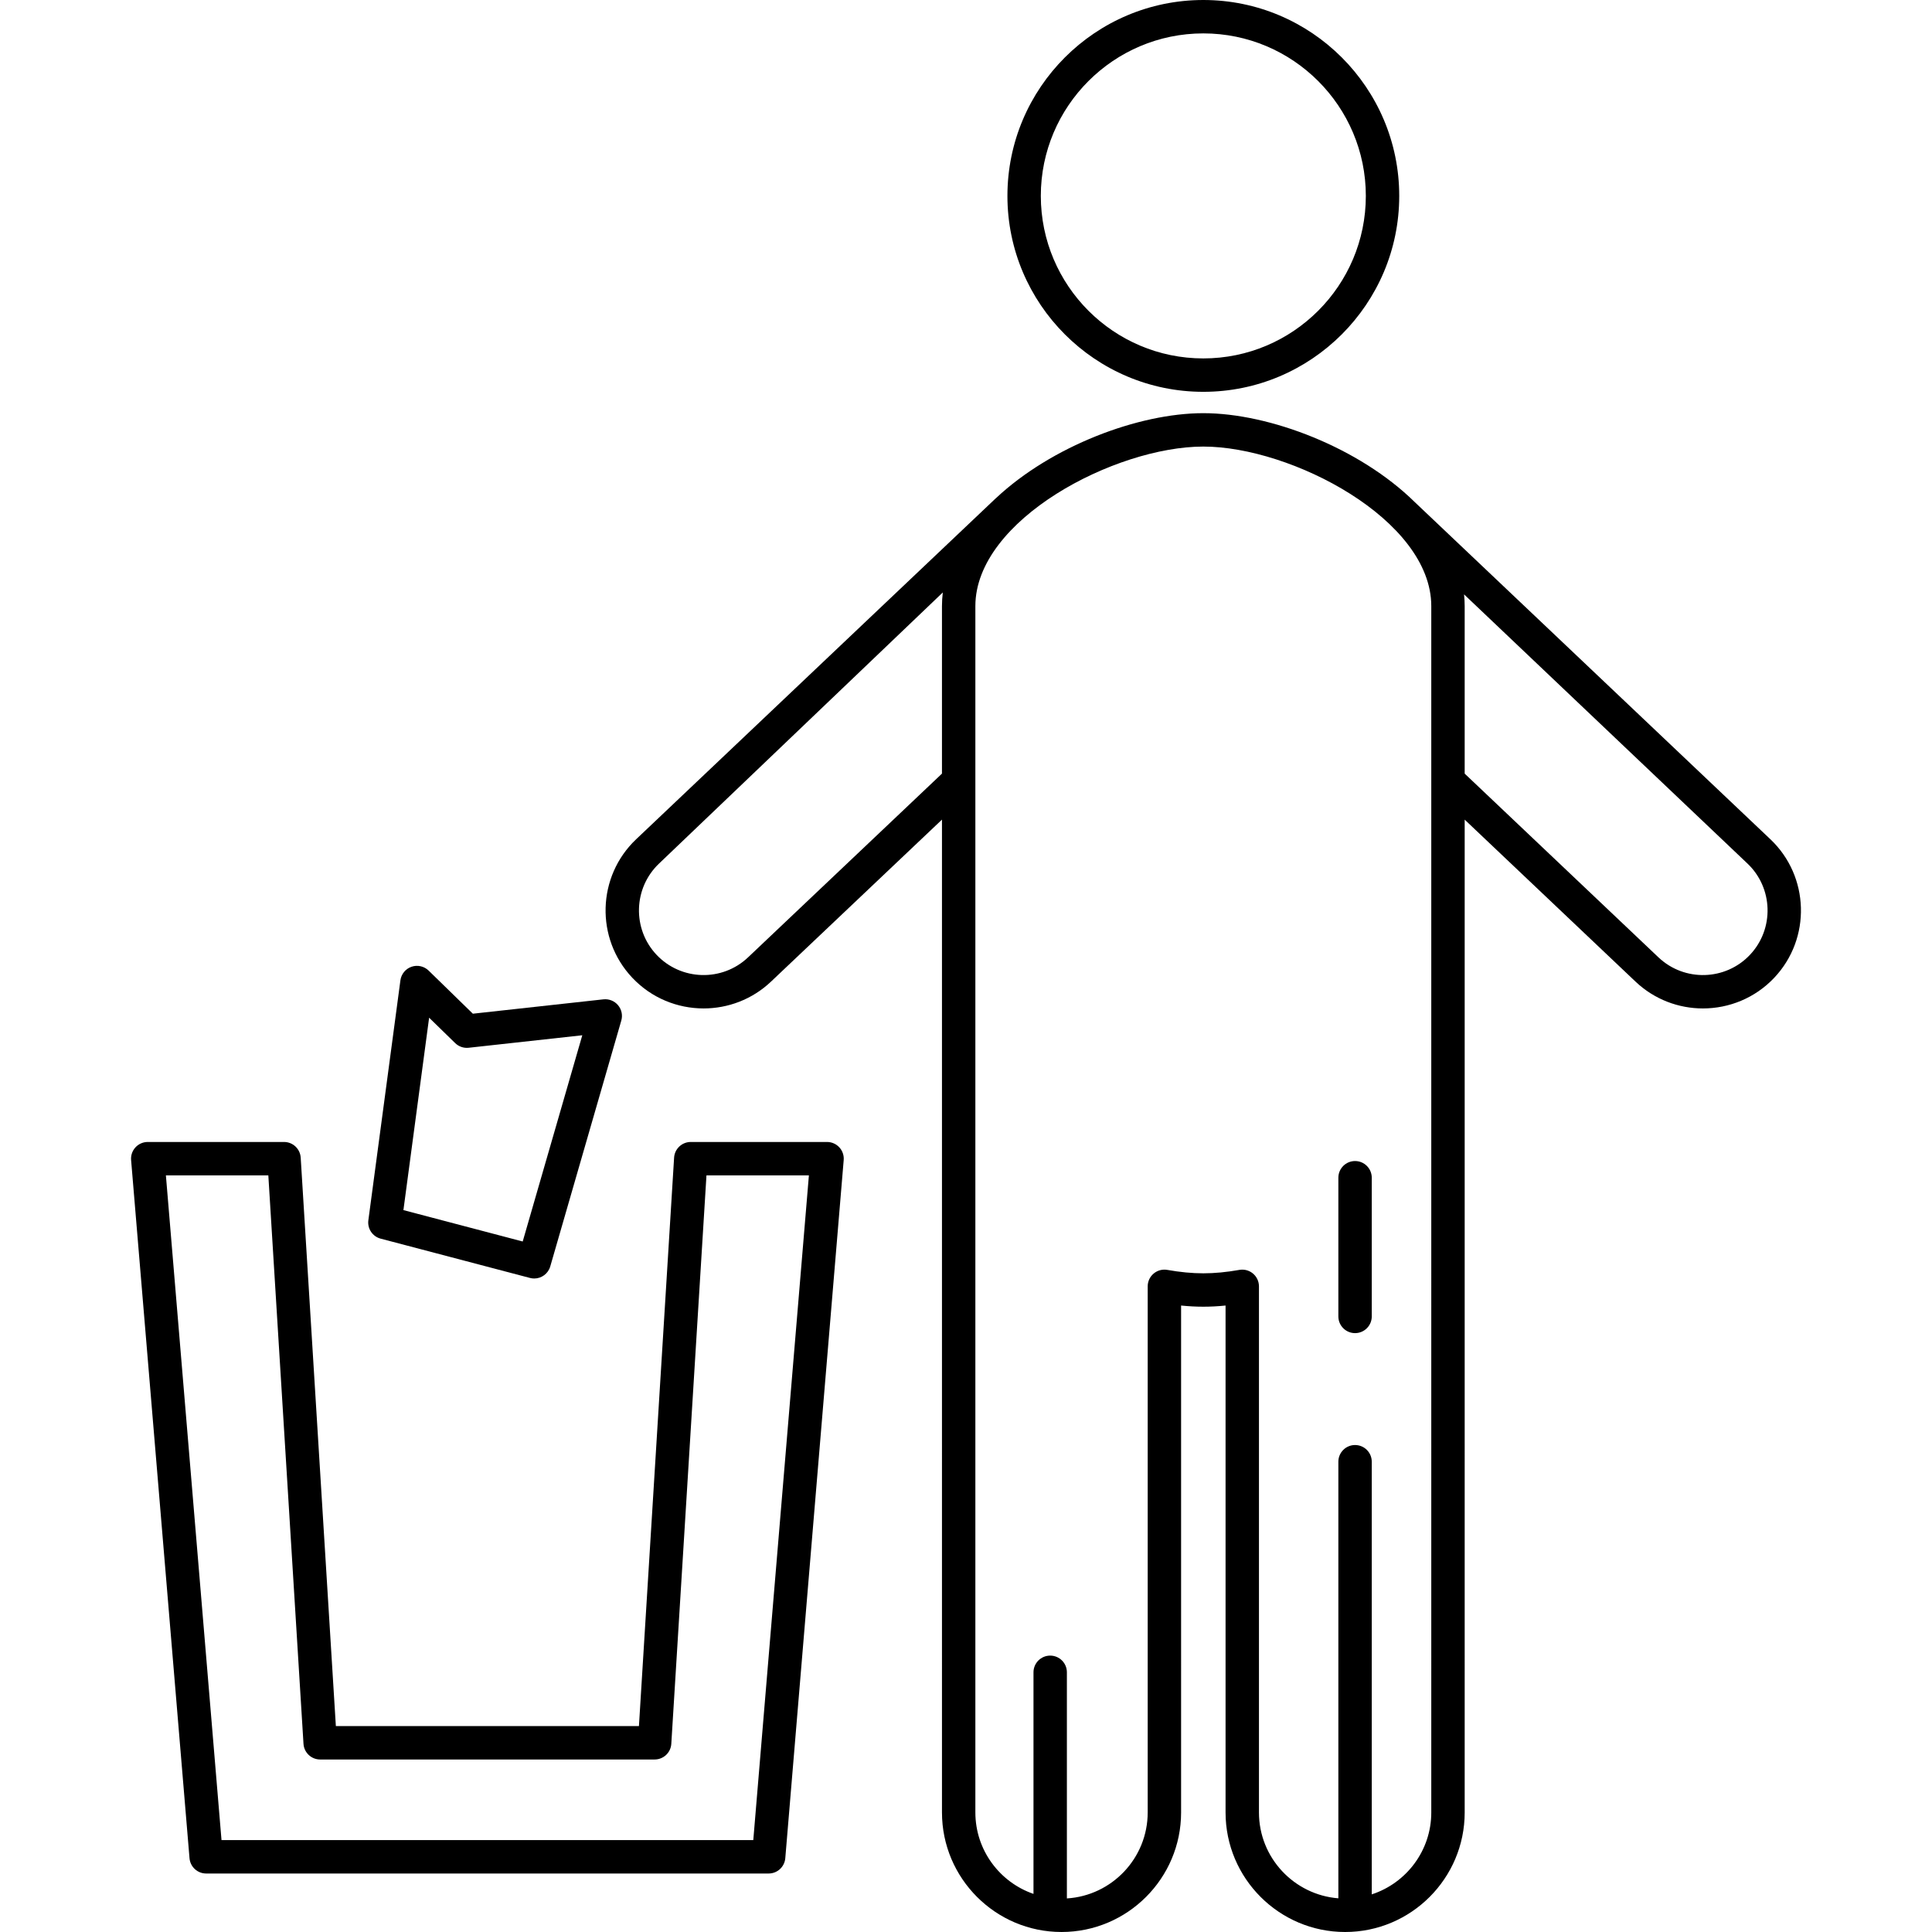
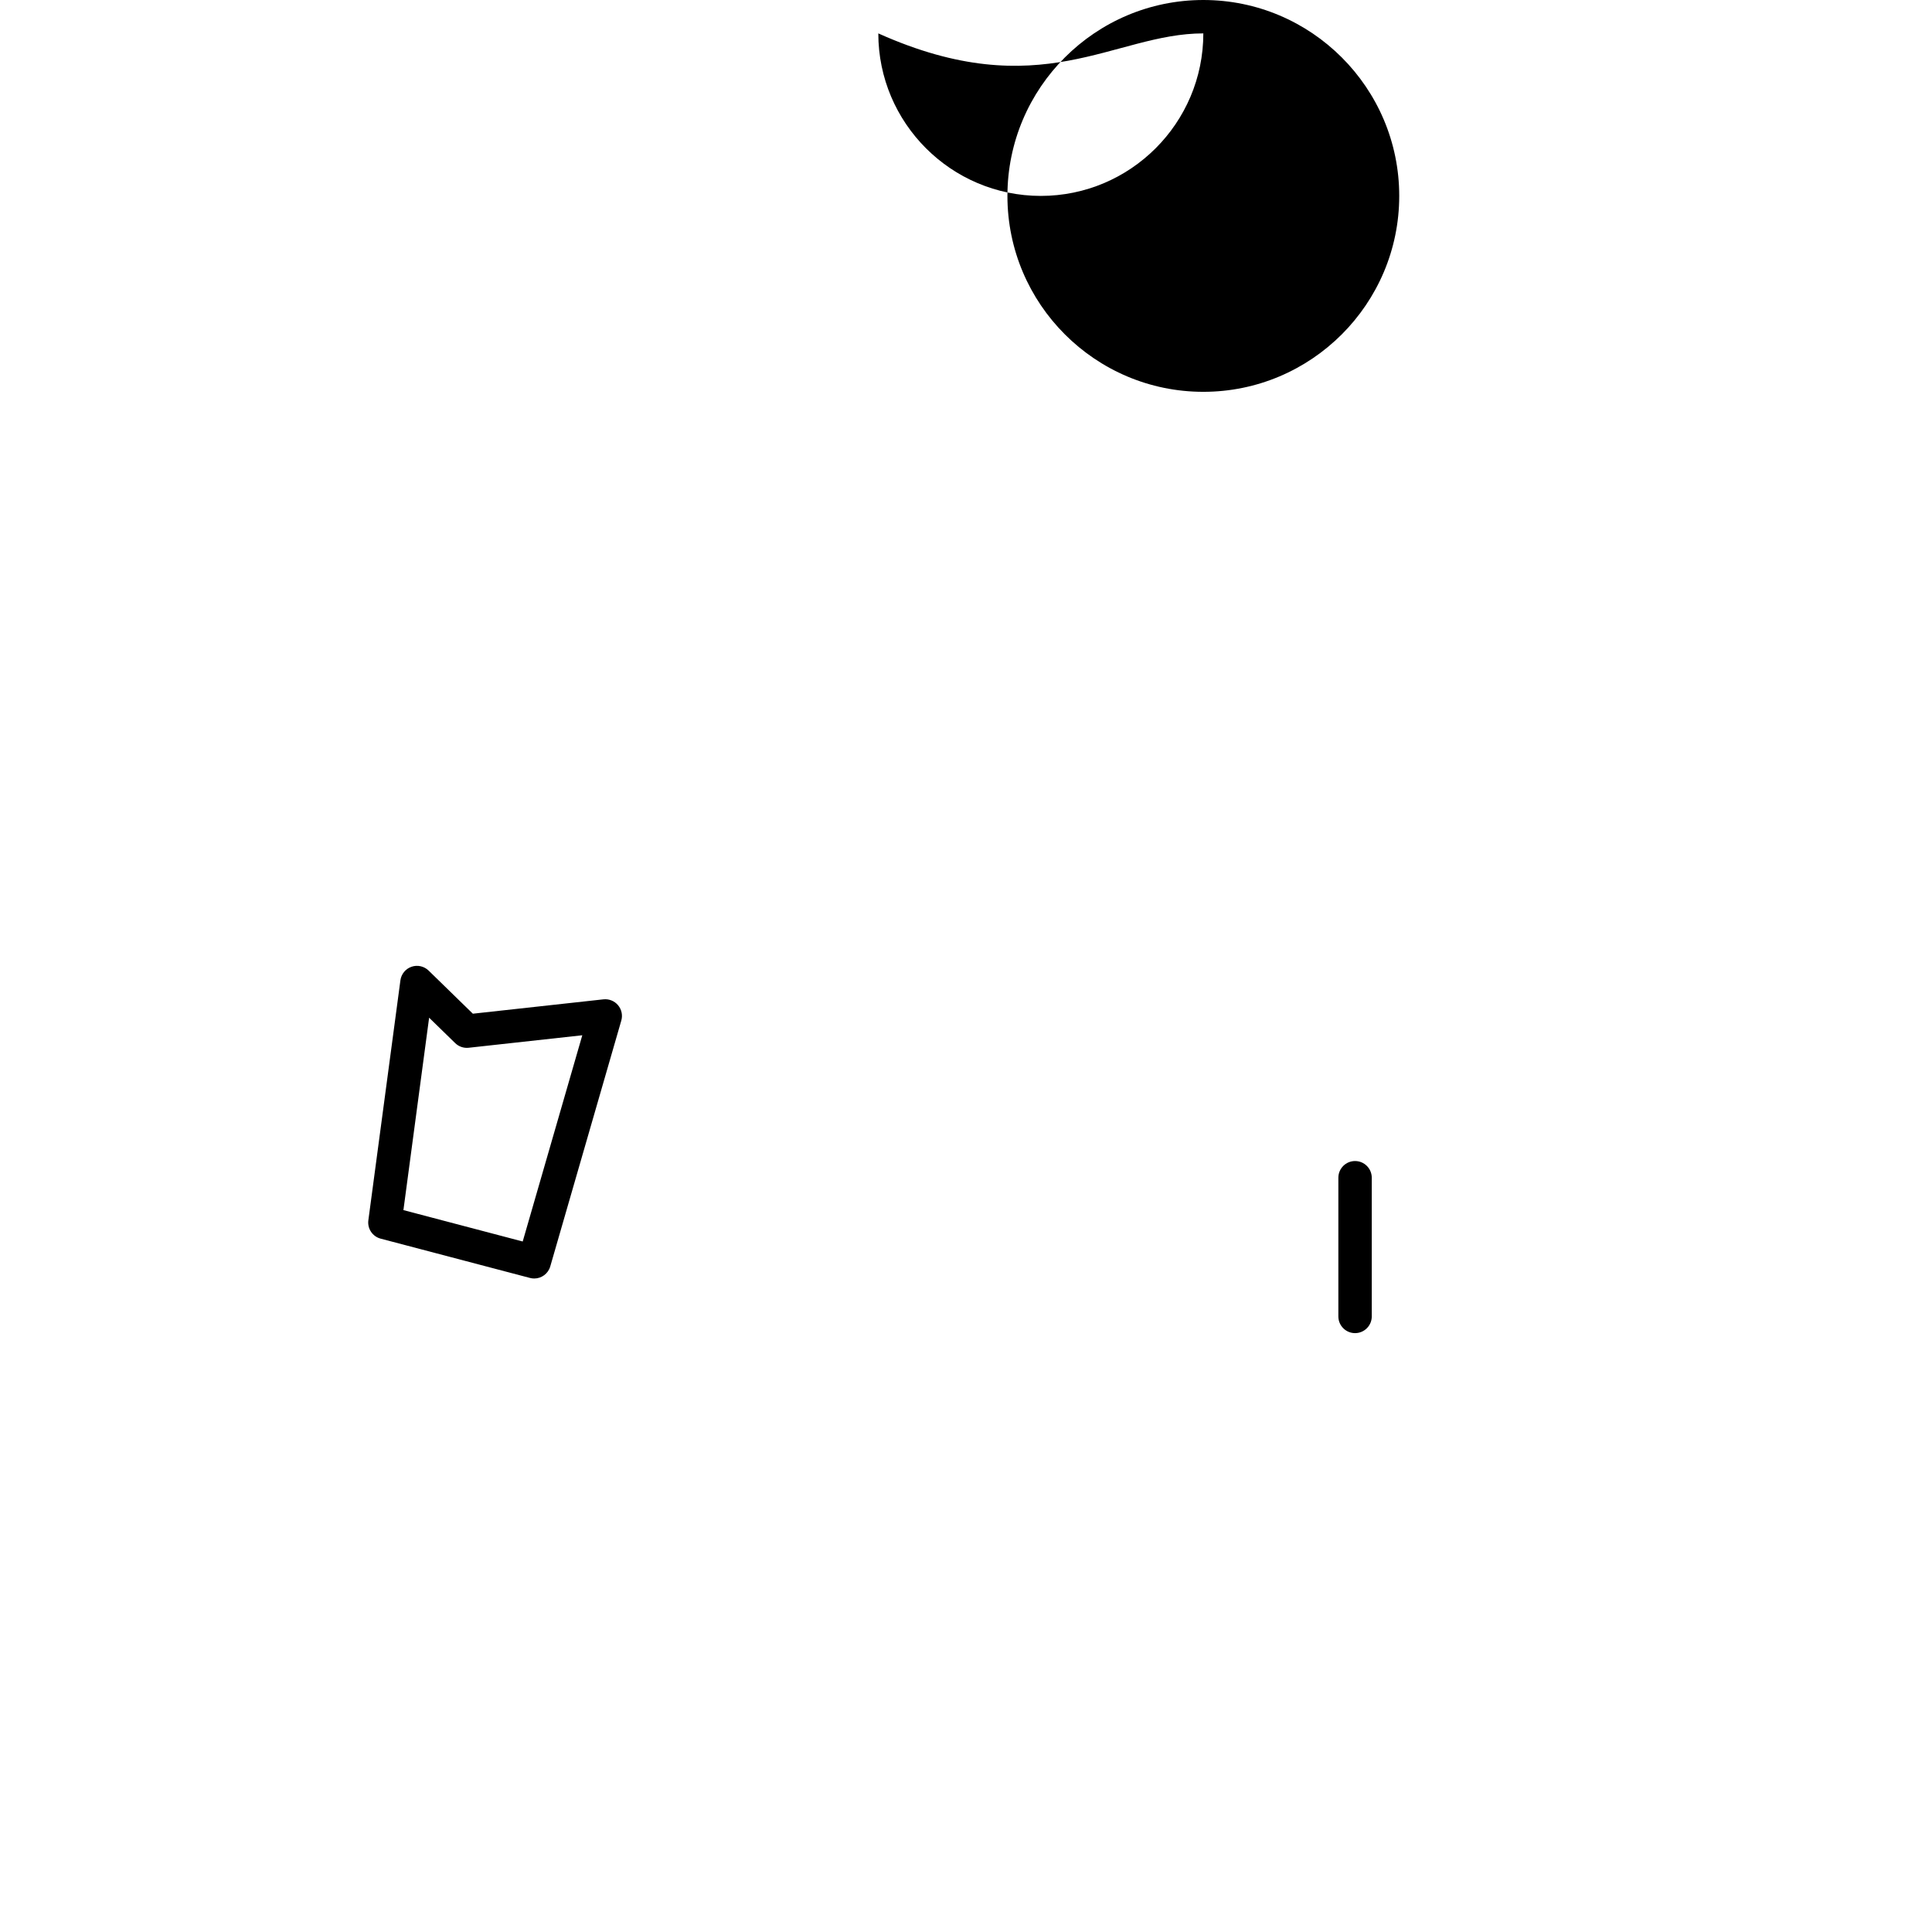
<svg xmlns="http://www.w3.org/2000/svg" fill="#000000" height="800px" width="800px" version="1.1" id="Capa_1" viewBox="0 0 491.721 491.721" xml:space="preserve">
  <g>
-     <path d="M306.263,99.724c27.493,0,49.861-22.368,49.861-49.862C356.124,22.368,333.756,0,306.263,0   c-27.493,0-49.86,22.368-49.86,49.861C256.402,77.356,278.77,99.724,306.263,99.724z M306.263,8.5   c22.807,0,41.361,18.555,41.361,41.361c0,22.807-18.555,41.362-41.361,41.362c-22.807,0-41.36-18.555-41.36-41.362   C264.902,27.055,283.456,8.5,306.263,8.5z" />
+     <path d="M306.263,99.724c27.493,0,49.861-22.368,49.861-49.862C356.124,22.368,333.756,0,306.263,0   c-27.493,0-49.86,22.368-49.86,49.861C256.402,77.356,278.77,99.724,306.263,99.724z M306.263,8.5   c0,22.807-18.555,41.362-41.361,41.362c-22.807,0-41.36-18.555-41.36-41.362   C264.902,27.055,283.456,8.5,306.263,8.5z" />
    <path d="M344.882,295.5c-2.348,0-4.25,1.903-4.25,4.25v35.299c0,2.347,1.902,4.25,4.25,4.25c2.348,0,4.25-1.903,4.25-4.25V299.75   C349.132,297.402,347.23,295.5,344.882,295.5z" />
-     <path d="M450.572,213.588l-90.49-85.792c-14.036-13.814-36.894-22.638-53.82-22.638c-16.512,0-38.668,8.397-52.774,21.632   c-0.027,0.024-0.058,0.04-0.084,0.065l-91.478,86.729c-9.997,9.454-10.442,25.279-0.991,35.278   c4.901,5.184,11.515,7.799,18.142,7.799c6.155,0,12.323-2.258,17.139-6.811l43.528-41.247l0.001,252.688   c0,16.779,13.651,30.429,30.431,30.429c16.778,0,30.429-13.65,30.429-30.429V332.276c3.9,0.398,7.419,0.398,11.317,0.001v129.015   c0,16.779,13.651,30.429,30.431,30.429s30.43-13.65,30.43-30.429l-0.001-252.682l43.501,41.244   c4.815,4.552,10.98,6.808,17.136,6.808c6.626,0,13.241-2.616,18.143-7.8C461.012,238.863,460.566,223.037,450.572,213.588z    M190.374,243.677c-6.591,6.232-17.028,5.938-23.261-0.654c-6.232-6.593-5.938-17.029,0.658-23.267l72.186-68.968   c-0.137,1.144-0.213,2.3-0.213,3.469l0,42.637L190.374,243.677z M349.132,482.143V372.03c0-2.347-1.902-4.25-4.25-4.25   c-2.348,0-4.25,1.903-4.25,4.25v111.117c-11.291-0.881-20.21-10.343-20.21-21.855v-133.9c0-1.257-0.557-2.45-1.521-3.257   c-0.771-0.646-1.739-0.993-2.729-0.993c-0.247,0-0.496,0.021-0.743,0.065c-3.243,0.577-6.326,0.869-9.164,0.869   c-2.837,0-5.921-0.292-9.166-0.87c-1.242-0.22-2.51,0.119-3.474,0.927c-0.964,0.807-1.52,2-1.52,3.257v133.901   c0,11.634-9.107,21.176-20.566,21.883v-57.55c0-2.347-1.902-4.25-4.25-4.25c-2.348,0-4.25,1.903-4.25,4.25v56.397   c-8.598-2.968-14.793-11.137-14.793-20.73l-0.001-307.035c0-22.019,35.637-40.599,58.019-40.599   c22.382,0,58.018,18.58,58.018,40.599l0.001,307.035C364.282,471.018,357.915,479.281,349.132,482.143z M445.384,243.023   c-6.233,6.592-16.667,6.888-23.258,0.659l-49.345-46.784l0-42.641c0-1.003-0.058-1.997-0.159-2.982l72.106,68.484   C451.321,225.994,451.615,236.43,445.384,243.023z" />
-     <path d="M210.497,290.648h-34.687c-2.245,0-4.104,1.747-4.242,3.988l-8.949,144.68H85.481l-8.949-144.68   c-0.139-2.241-1.997-3.988-4.242-3.988H37.603c-1.188,0-2.323,0.498-3.128,1.373c-0.805,0.875-1.206,2.047-1.107,3.232   l14.865,177.685c0.185,2.202,2.025,3.896,4.235,3.896h143.164c2.21,0,4.051-1.693,4.235-3.896l14.865-177.685   c0.099-1.185-0.303-2.357-1.107-3.232C212.82,291.146,211.686,290.648,210.497,290.648z M191.723,468.333H56.377L42.223,299.148   h26.071l8.949,144.68c0.139,2.241,1.997,3.988,4.242,3.988h85.129c2.245,0,4.104-1.747,4.242-3.988l8.949-144.68h26.071   L191.723,468.333z" />
    <path d="M96.883,315.254l38,10c0.362,0.096,0.727,0.141,1.085,0.141c1.848,0,3.544-1.214,4.08-3.071l18.081-62.574   c0.394-1.362,0.082-2.831-0.831-3.916c-0.914-1.085-2.313-1.643-3.717-1.488l-33.232,3.655l-11.257-10.974   c-1.151-1.122-2.836-1.499-4.354-0.974c-1.519,0.525-2.612,1.861-2.825,3.454l-8.16,61.074   C93.469,312.706,94.811,314.709,96.883,315.254z M109.217,259.02l6.635,6.468c0.909,0.887,2.17,1.321,3.432,1.182l28.918-3.181   l-15.167,52.49l-30.36-7.989L109.217,259.02z" />
  </g>
</svg>